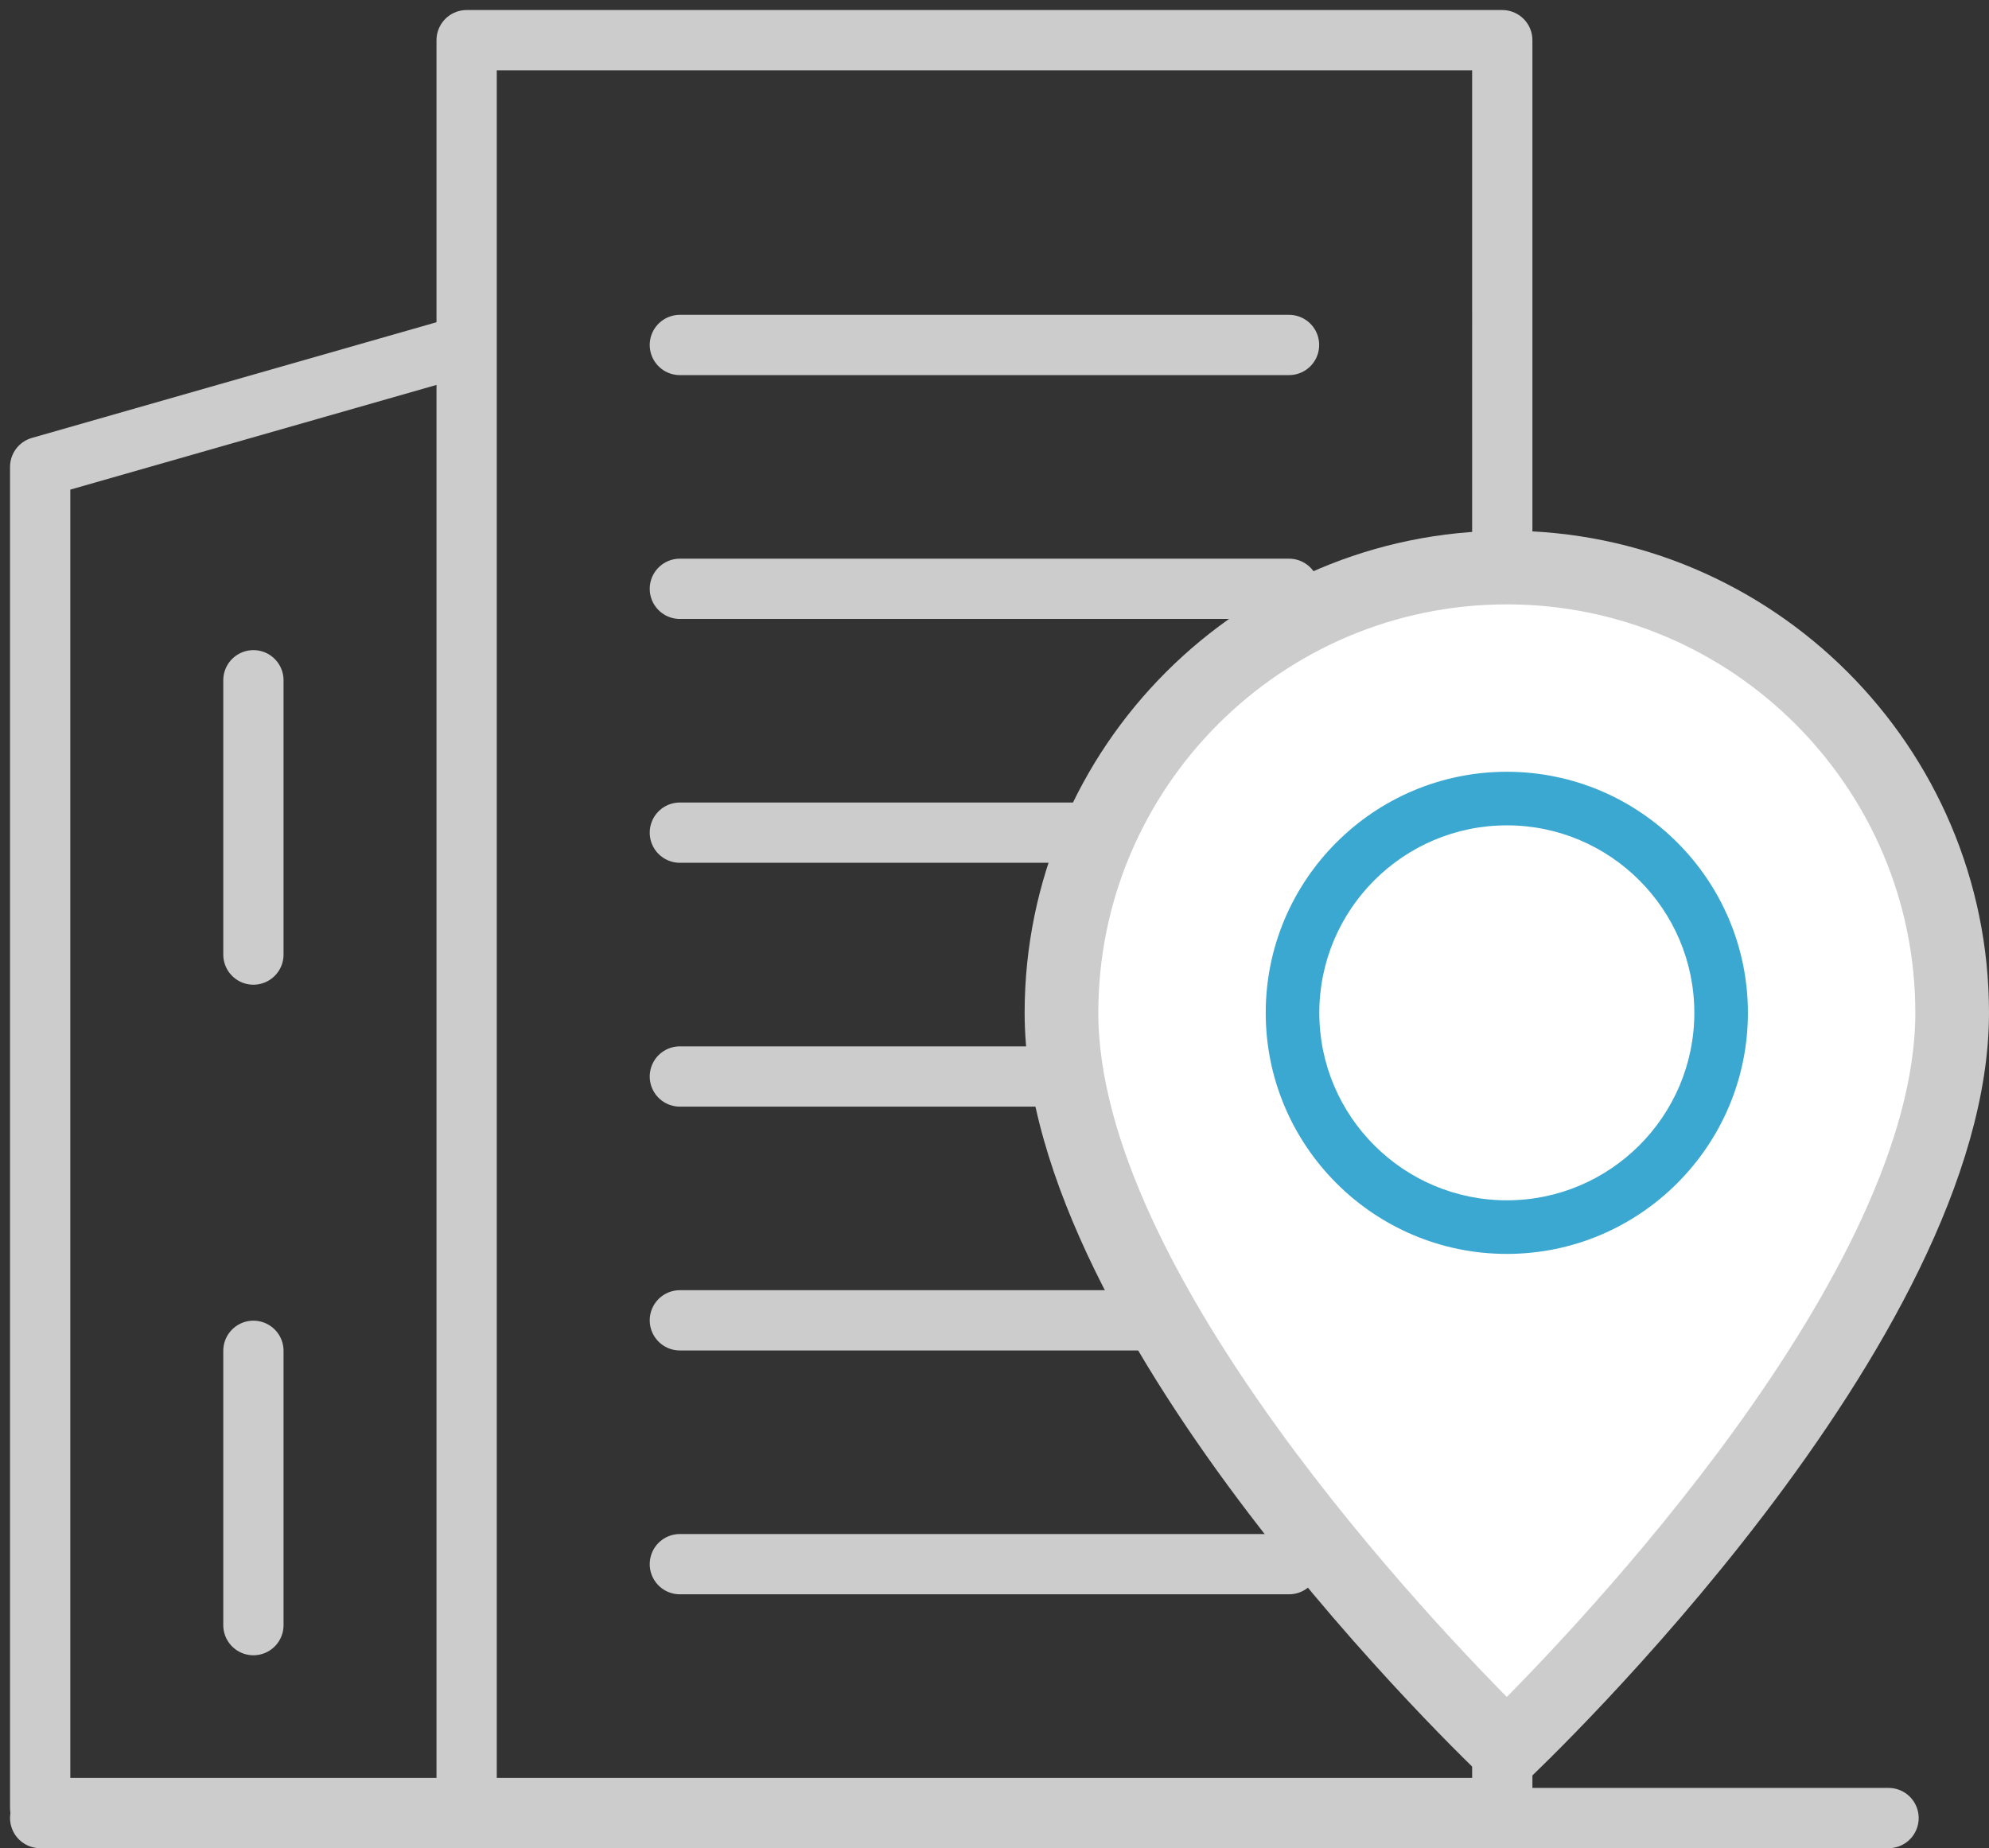
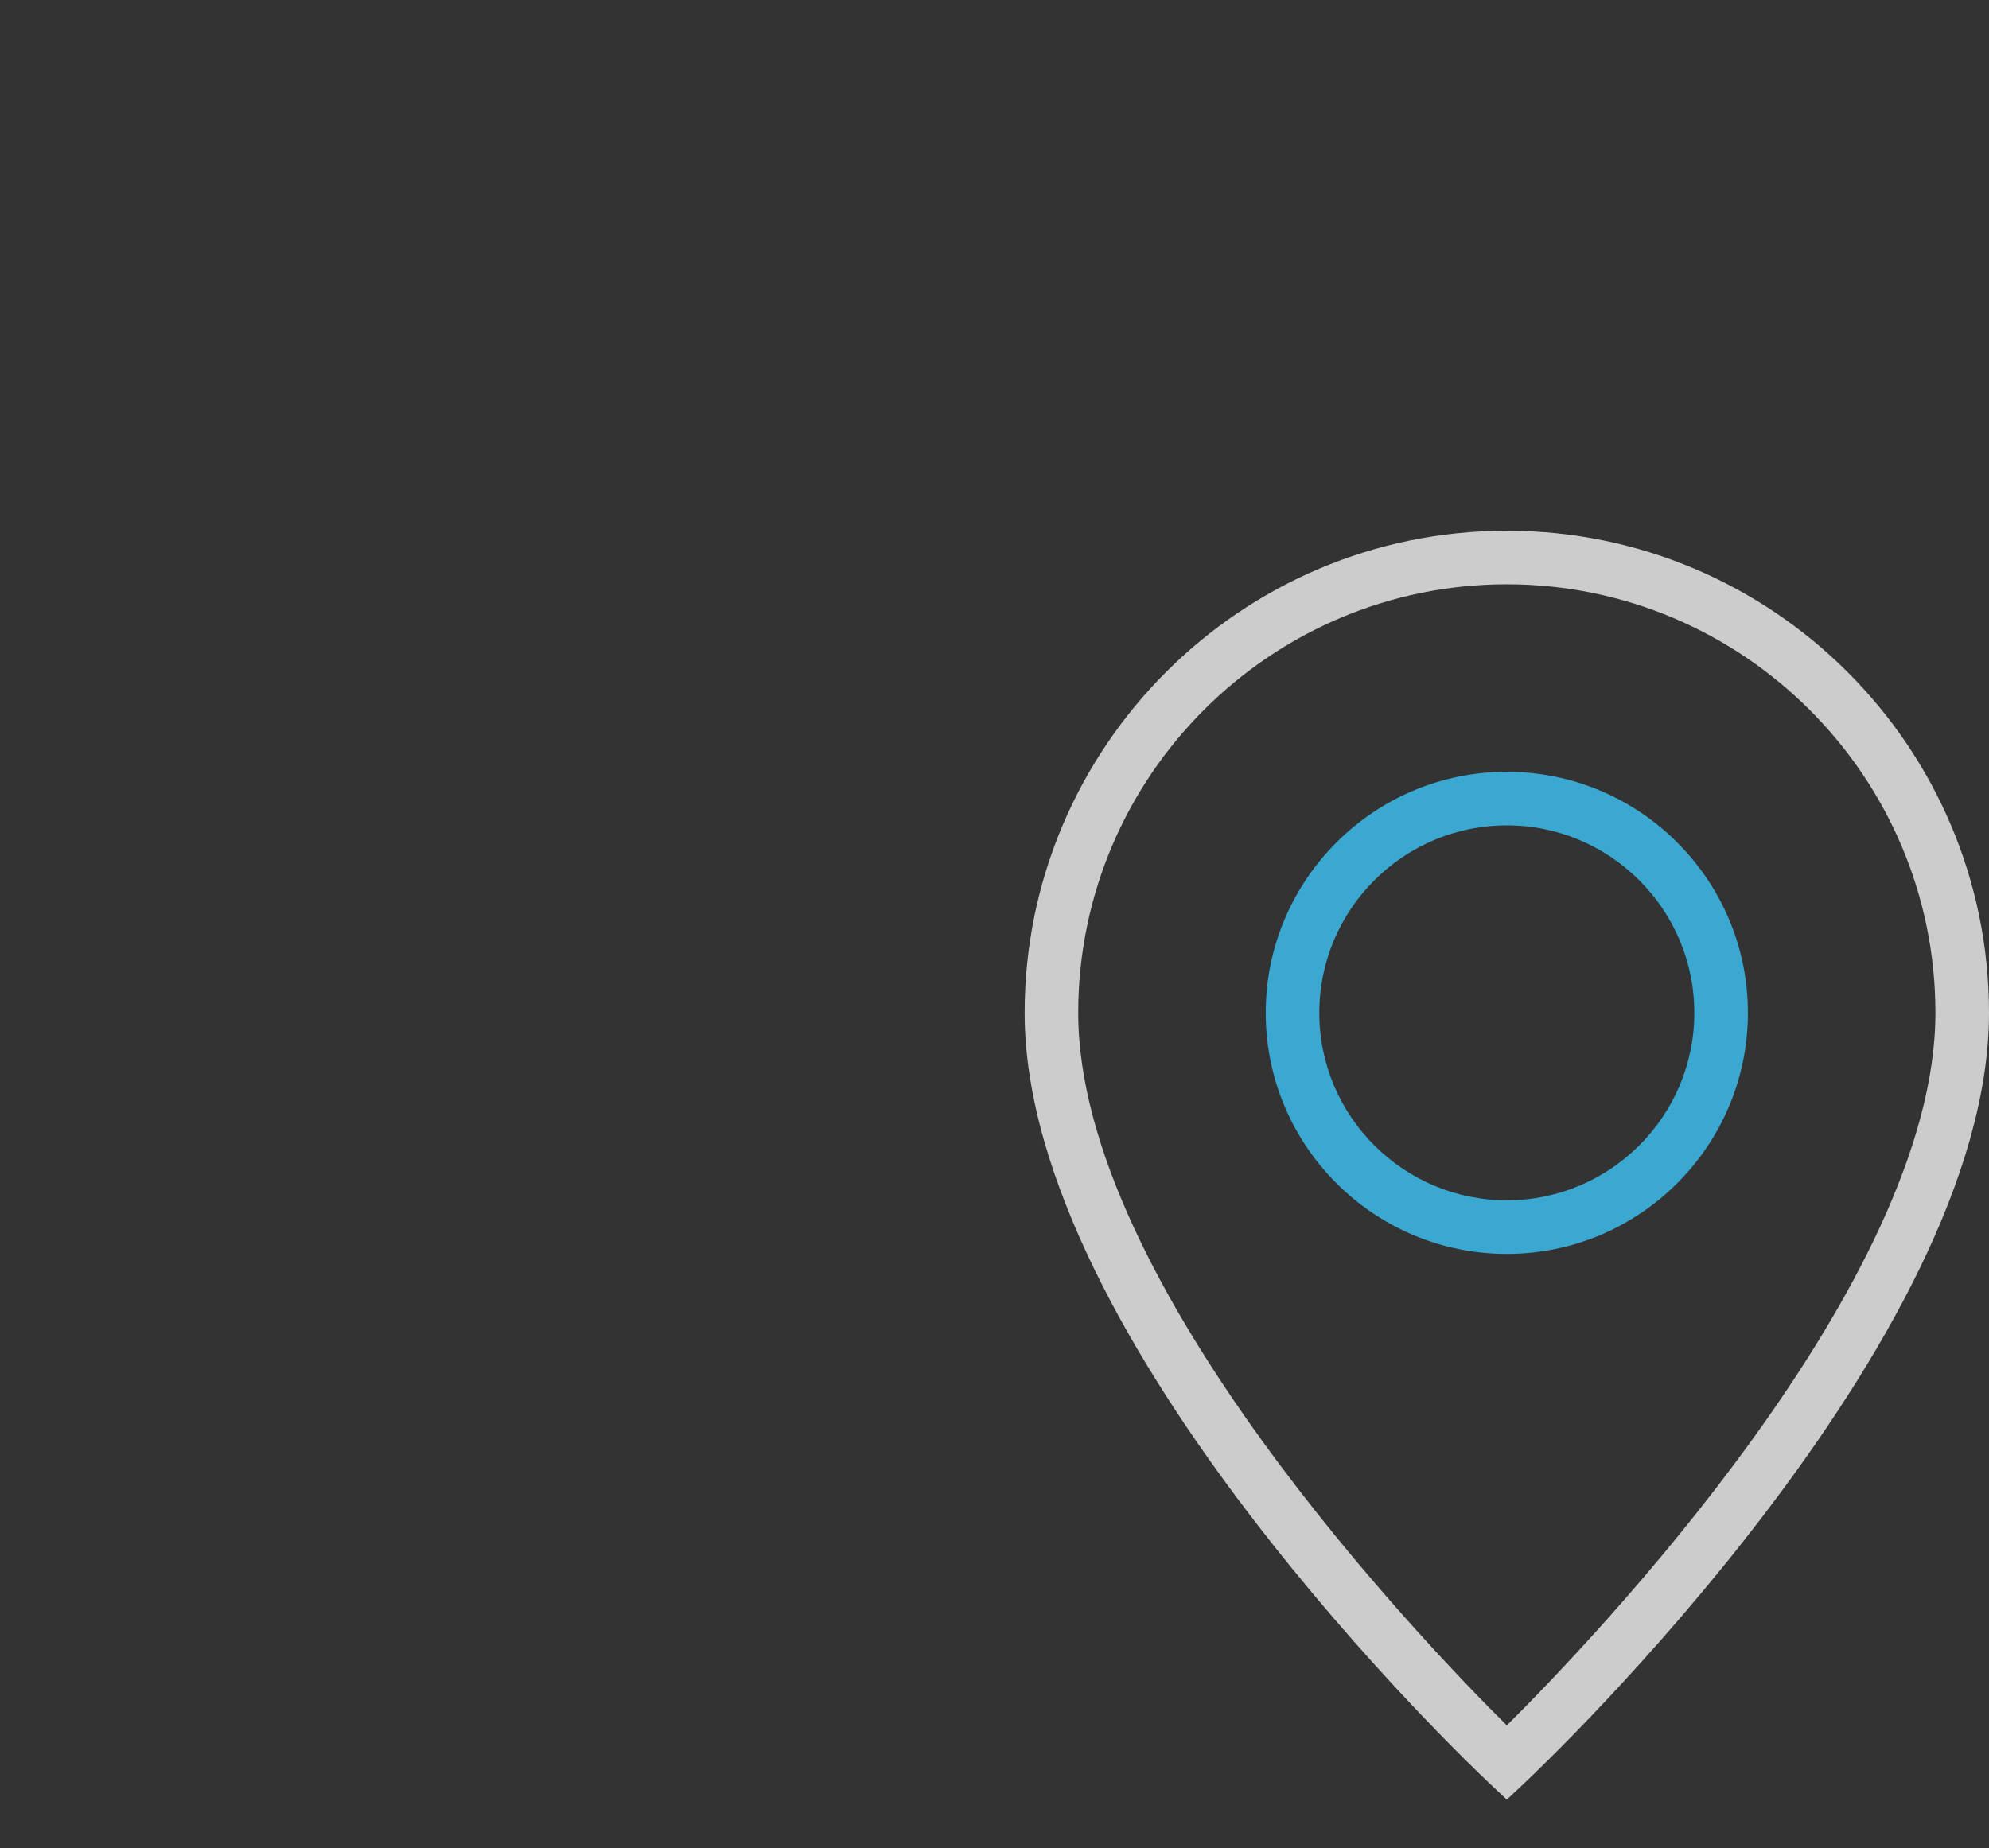
<svg xmlns="http://www.w3.org/2000/svg" viewBox="0 0 99 92">
  <rect x="0" y="0" width="99" height="92" fill="#333333" stroke="none" />
  <g fill="none" fill-rule="evenodd">
-     <path stroke="#CDCCCC" stroke-linecap="round" stroke-linejoin="round" stroke-width="3" d="M23.226 90H2V23.241l21.226-6.069zM74.774 90H23.226V2h51.548z" />
-     <path stroke="#CDCCCC" stroke-linejoin="round" stroke-width="3" d="M94 90.5H2h92z" />
-     <path stroke="#CDCCCC" stroke-linecap="round" stroke-linejoin="round" stroke-width="3" d="M12.613 33.862v13.655M12.613 67.241v13.656M33.839 17.172H64.16M33.839 29.31H64.16M33.839 29.31H64.16M33.839 41.448H64.16M33.839 53.586H64.16M33.839 65.724H64.16M33.839 77.862H64.16" />
    <path fill="#CDCCCC" fill-rule="nonzero" d="M75 89.582l-.914-.86C73.143 87.835 51 66.805 51 50.418c0-13.234 10.767-24 24-24s24 10.766 24 24c0 16.387-22.143 37.417-23.086 38.304l-.914.86zm0-60.497c-11.763 0-21.333 9.57-21.333 21.333 0 13.452 17.143 31.309 21.333 35.47 4.19-4.163 21.333-22.027 21.333-35.47 0-11.763-9.57-21.333-21.333-21.333z" />
-     <path fill="#FFF" stroke="#CDCCCC" stroke-width="2" d="M75 29.085c-11.763 0-21.333 9.57-21.333 21.333 0 13.452 17.143 31.309 21.333 35.47 4.19-4.163 21.333-22.027 21.333-35.47 0-11.763-9.57-21.333-21.333-21.333z" />
    <path fill="#3BA8D1" fill-rule="nonzero" d="M75 62.418c-6.617 0-12-5.384-12-12 0-6.617 5.383-12 12-12s12 5.383 12 12c0 6.616-5.383 12-12 12zm0-21.333c-5.146 0-9.333 4.187-9.333 9.333S69.854 59.75 75 59.75s9.333-4.187 9.333-9.333-4.187-9.333-9.333-9.333z" />
  </g>
</svg>